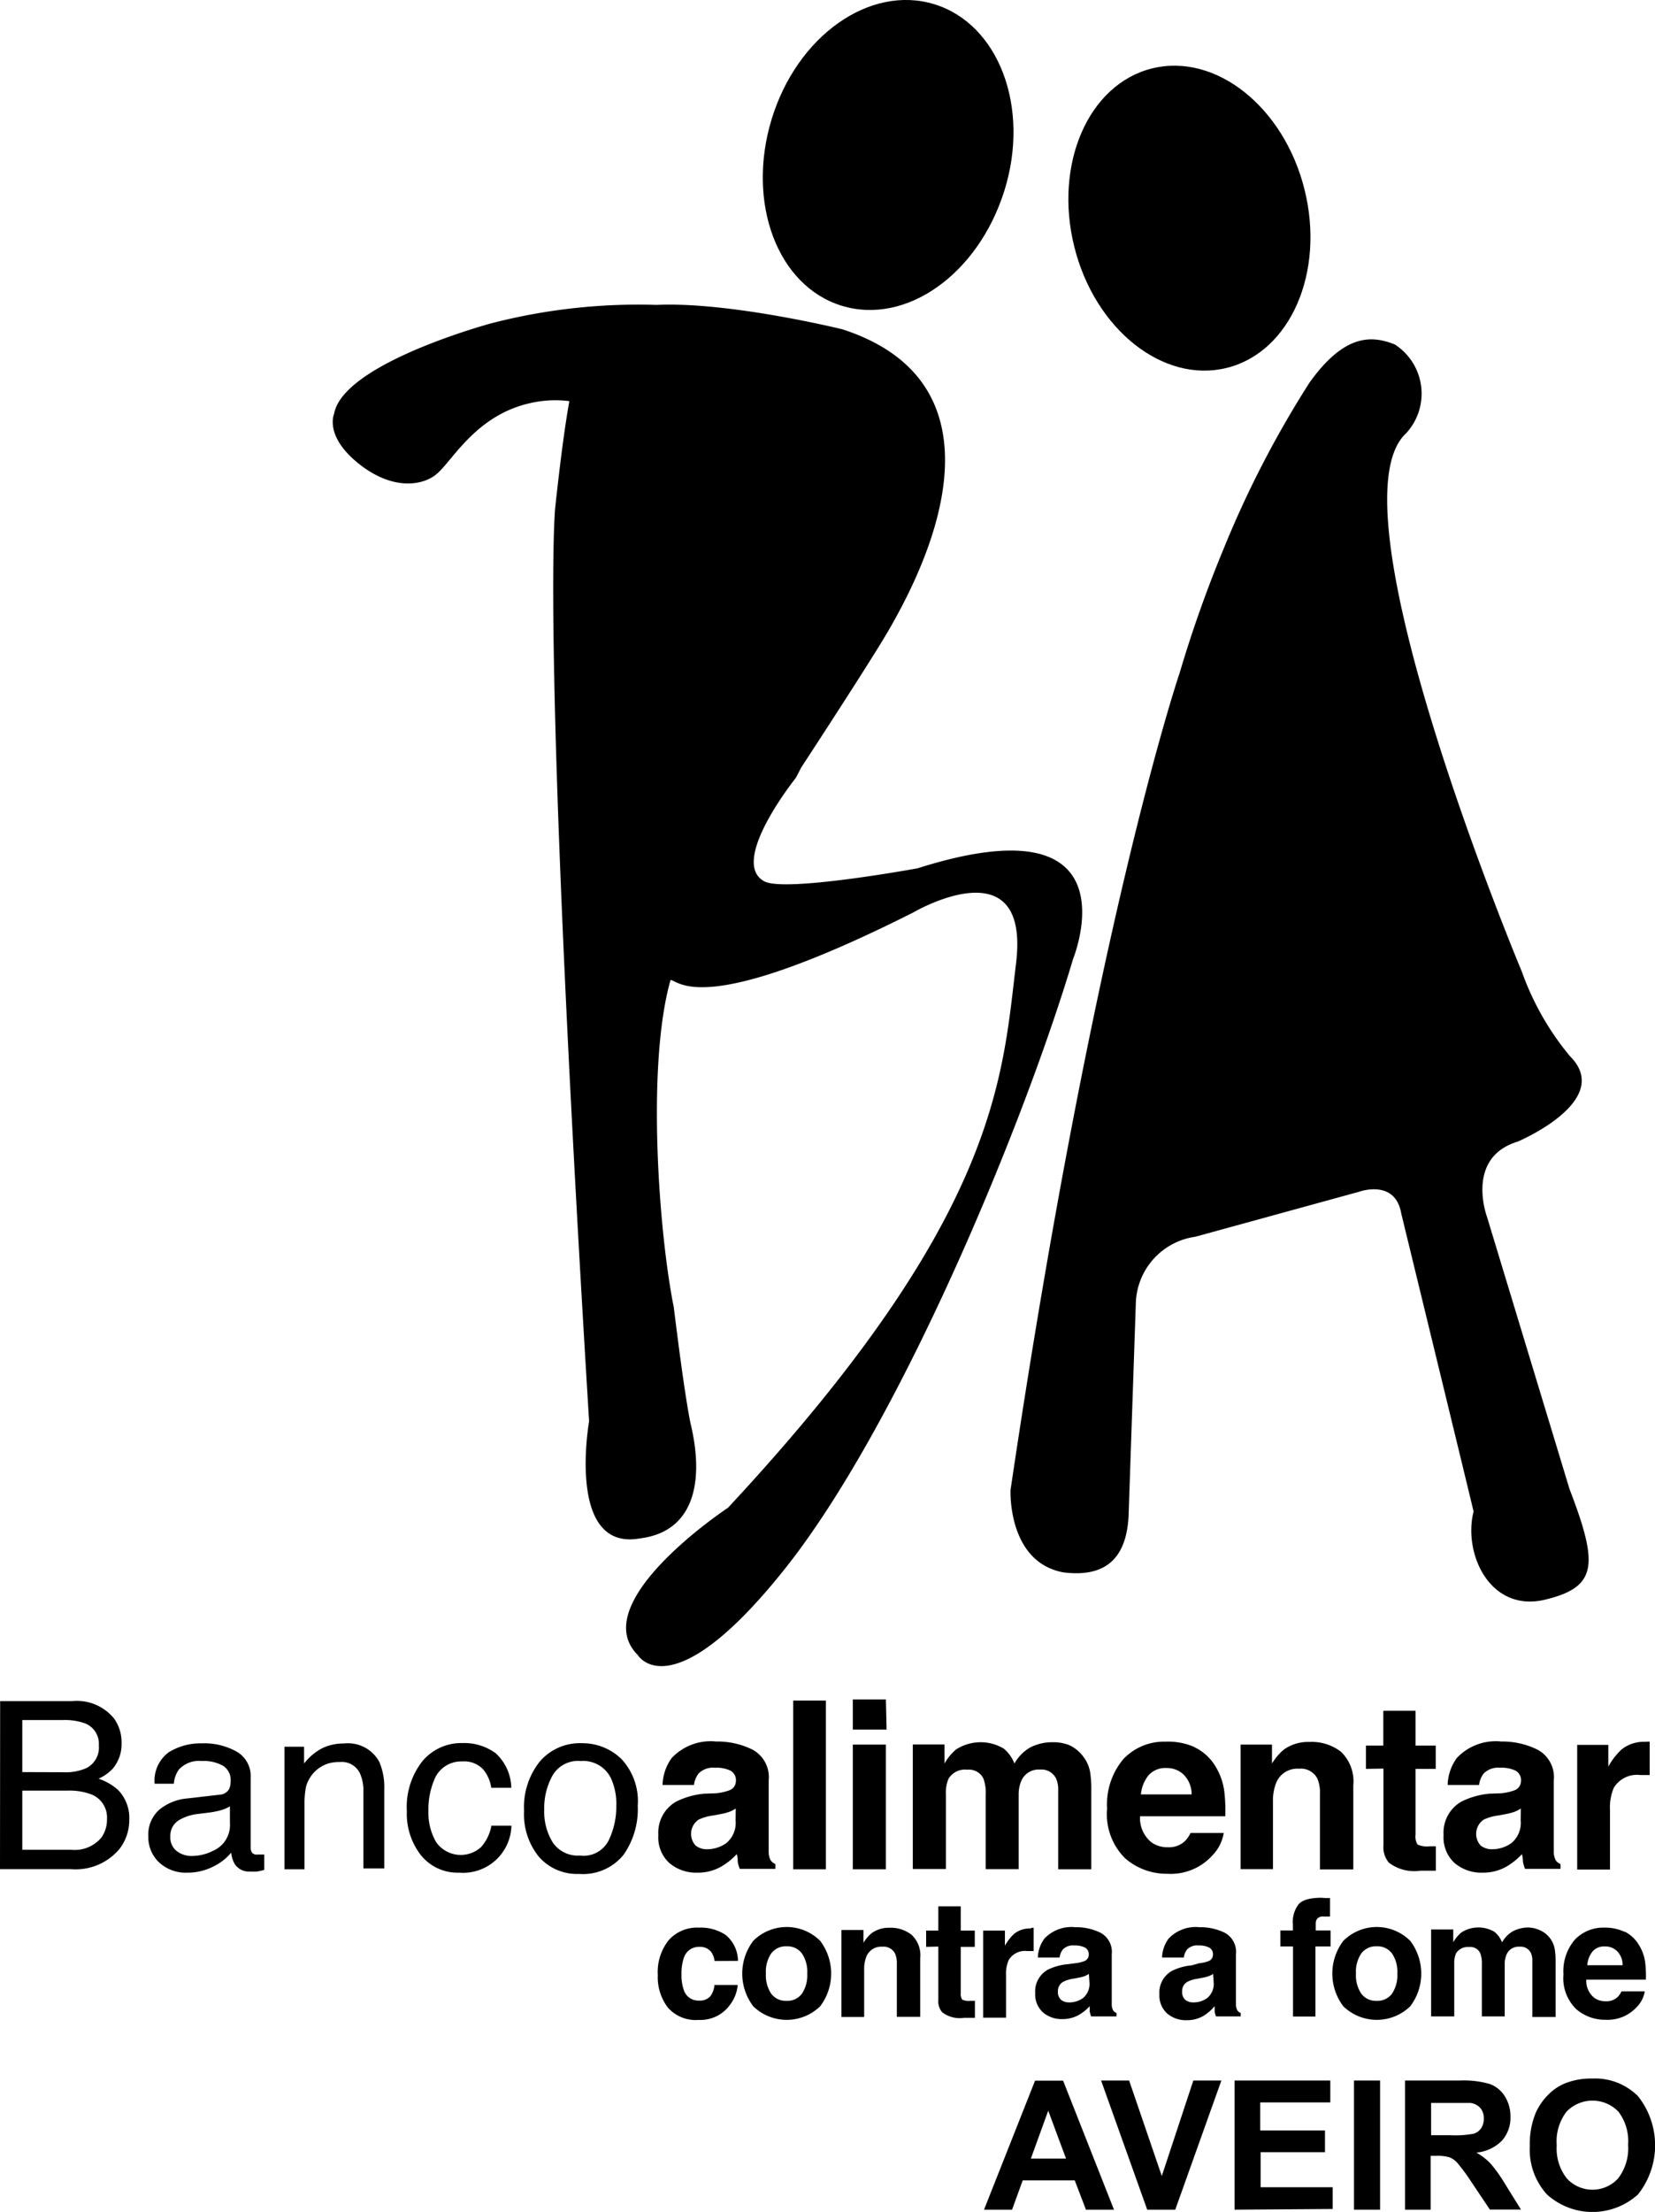
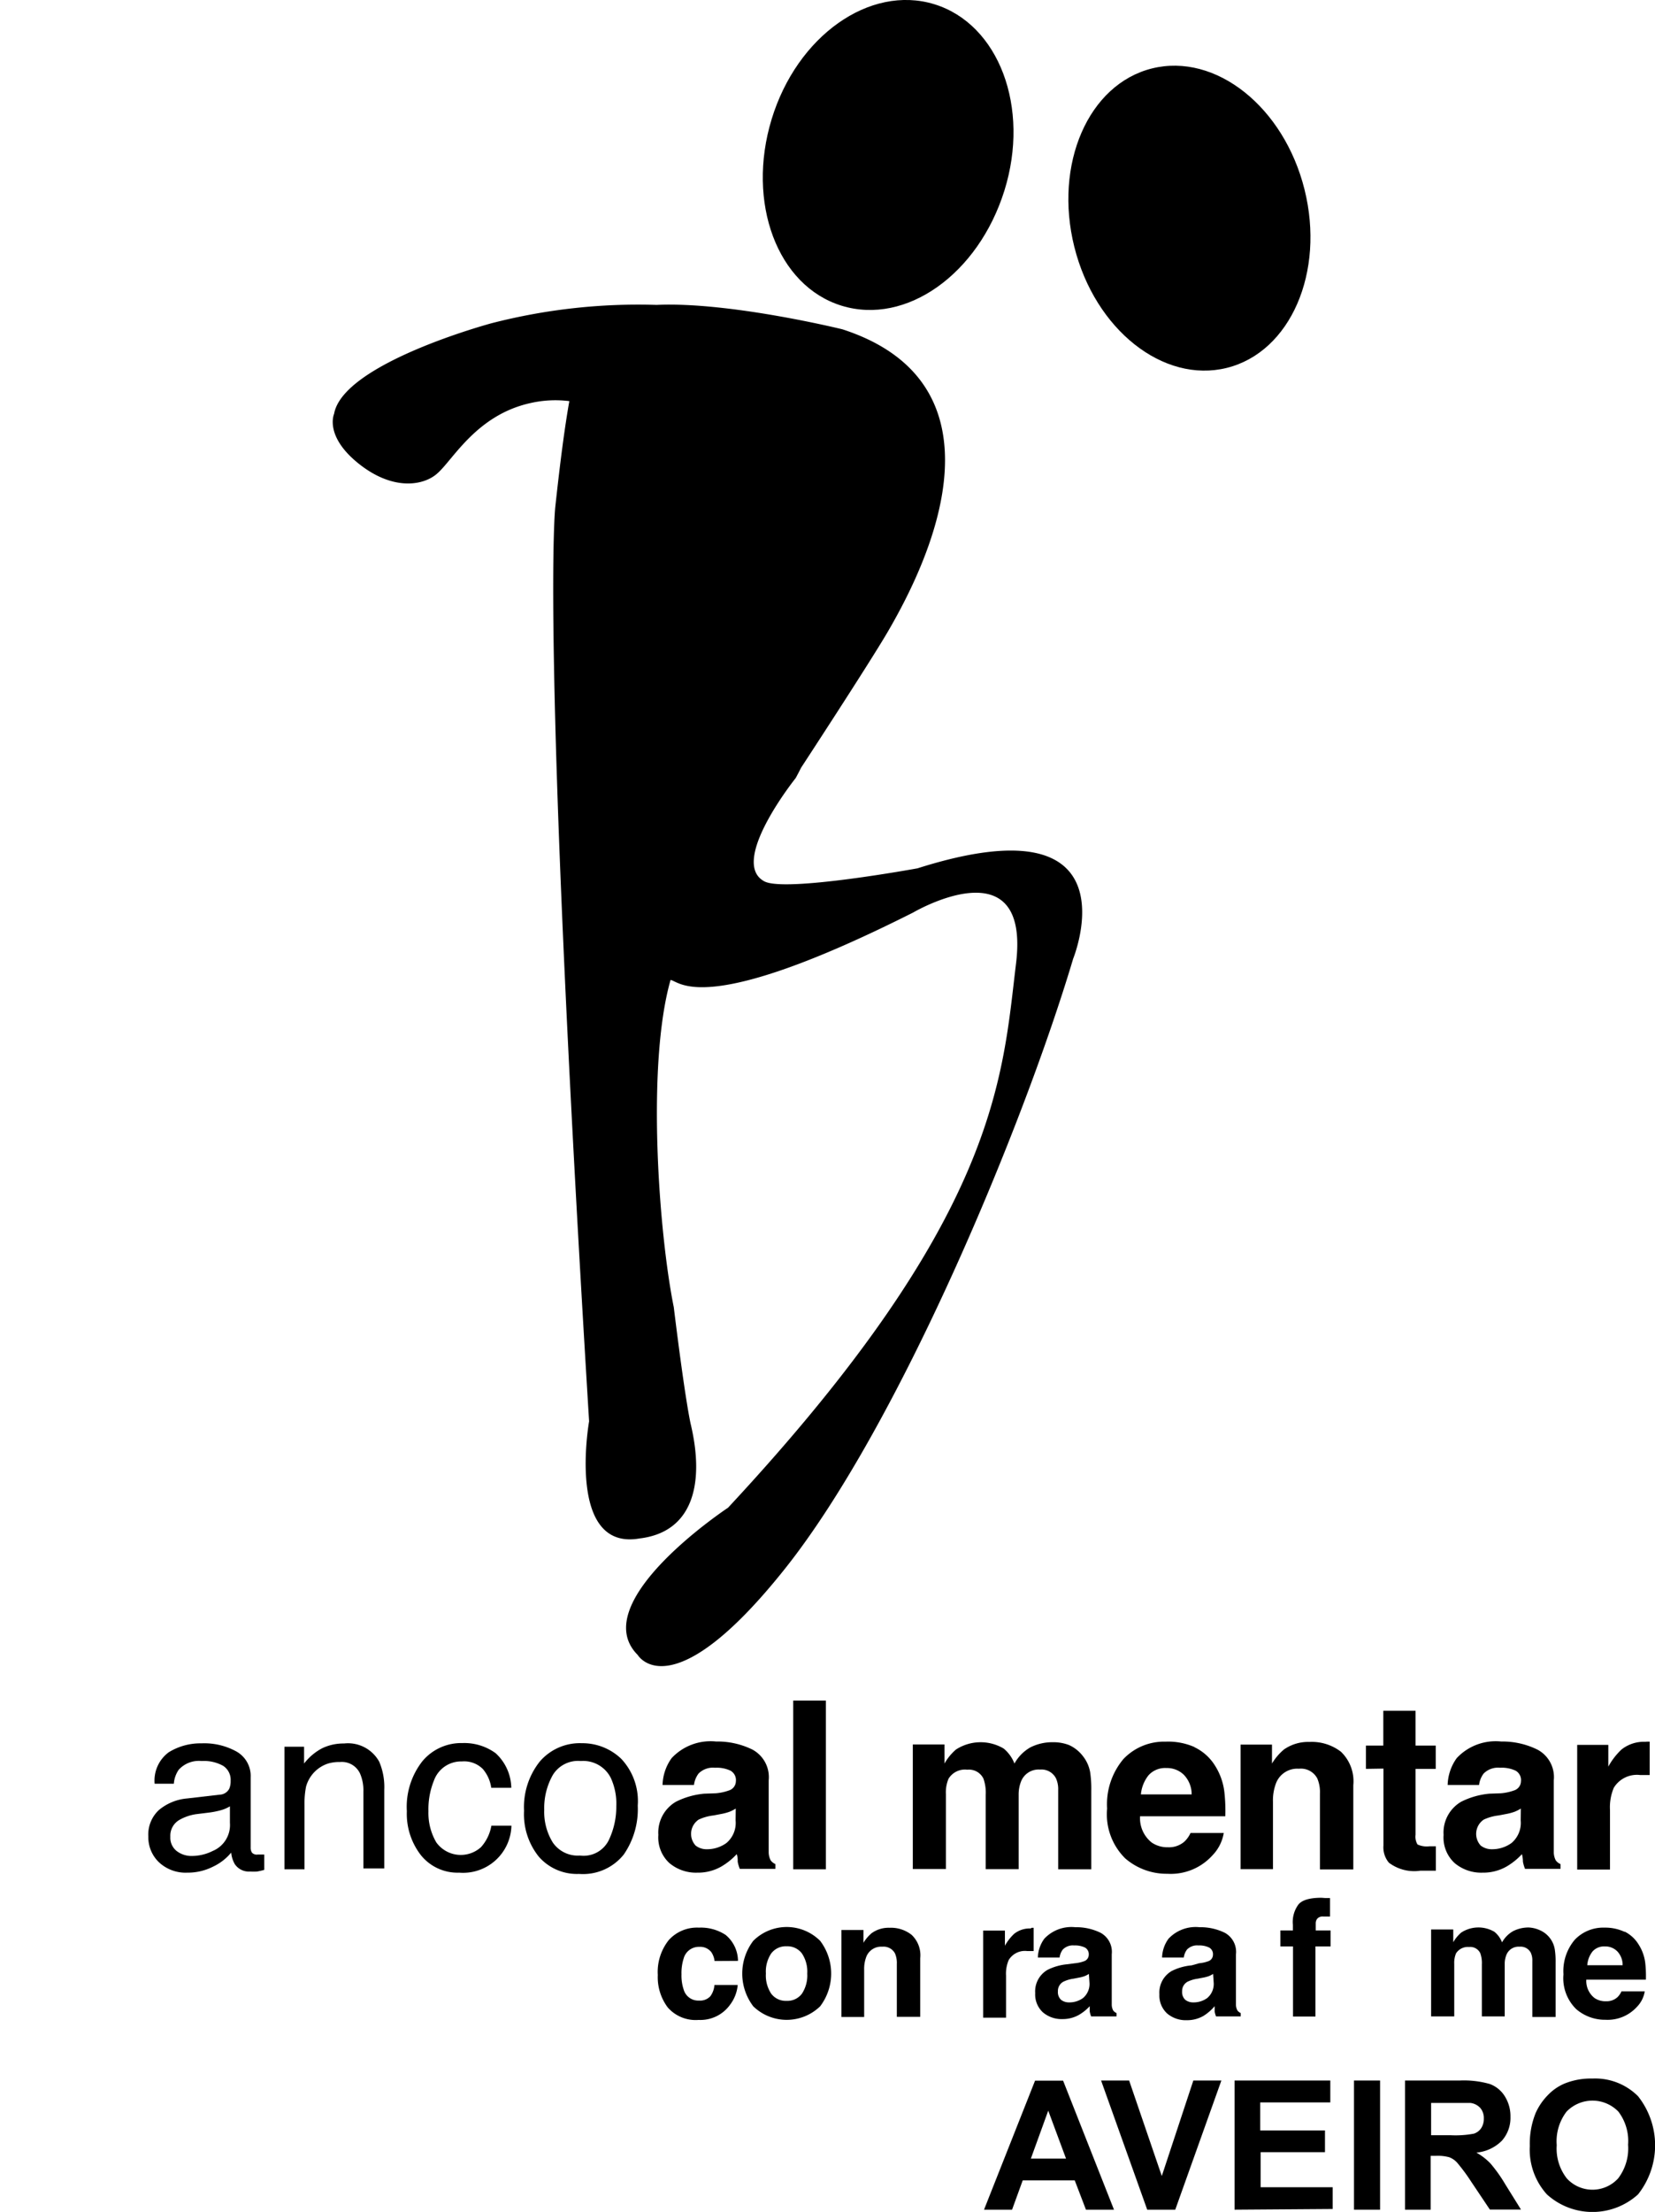
<svg xmlns="http://www.w3.org/2000/svg" id="Layer_1" data-name="Layer 1" width="118.05" height="157.71" viewBox="0 0 118.05 157.71">
  <defs>
    <style>.cls-1{fill-rule:evenodd;}</style>
  </defs>
  <title>BA_Aveiro</title>
  <path class="cls-1" d="M52.14,141.08a1.44,1.44,0,0,0-.23-.63,1,1,0,0,0-.85-.38,1.12,1.12,0,0,0-1.12.81,3.41,3.41,0,0,0-.16,1.15,3.14,3.14,0,0,0,.16,1.1,1.08,1.08,0,0,0,1.09.77,1,1,0,0,0,.81-.31,1.54,1.54,0,0,0,.29-.8h1.66a2.72,2.72,0,0,1-.54,1.4A2.6,2.6,0,0,1,51,145.28a2.64,2.64,0,0,1-2.2-.89,3.59,3.59,0,0,1-.71-2.31,3.65,3.65,0,0,1,.78-2.49,2.71,2.71,0,0,1,2.15-.89,3.23,3.23,0,0,1,1.91.52,2.43,2.43,0,0,1,.88,1.85Z" transform="translate(-1.17 -1.26)" />
  <path class="cls-1" d="M58.37,143.41a2.36,2.36,0,0,0,.38-1.44,2.33,2.33,0,0,0-.38-1.43,1.29,1.29,0,0,0-1.09-.51,1.3,1.3,0,0,0-1.1.51,2.33,2.33,0,0,0-.38,1.43,2.36,2.36,0,0,0,.38,1.44,1.3,1.3,0,0,0,1.1.51A1.29,1.29,0,0,0,58.37,143.41Zm1.3.9a3.43,3.43,0,0,1-4.77,0,3.86,3.86,0,0,1,0-4.67,3.38,3.38,0,0,1,4.77,0,3.86,3.86,0,0,1,0,4.67Z" transform="translate(-1.17 -1.26)" />
  <path class="cls-1" d="M66.19,139.21a2,2,0,0,1,.62,1.67v4.18H65.14v-3.77a1.72,1.72,0,0,0-.13-.75.92.92,0,0,0-.91-.48,1.13,1.13,0,0,0-1.13.7,2.4,2.4,0,0,0-.16.95v3.36H61.19v-6.2h1.57v.91a2.77,2.77,0,0,1,.59-.69,2.06,2.06,0,0,1,1.27-.38A2.38,2.38,0,0,1,66.19,139.21Z" transform="translate(-1.17 -1.26)" />
-   <path class="cls-1" d="M67.23,140.07v-1.16h.87v-1.73H69.7v1.73h1v1.16h-1v3.28a.75.75,0,0,0,.1.48,1.09,1.09,0,0,0,.59.09h.32v1.21l-.77,0a2.06,2.06,0,0,1-1.57-.4,1.19,1.19,0,0,1-.27-.86v-3.82Z" transform="translate(-1.17 -1.26)" />
  <path class="cls-1" d="M74.76,138.71h.14v1.66l-.27,0h-.19a1.35,1.35,0,0,0-1.32.64,2.48,2.48,0,0,0-.19,1.11v3H71.3v-6.21h1.55v1.08a3.44,3.44,0,0,1,.66-.85,1.78,1.78,0,0,1,1.18-.38Z" transform="translate(-1.17 -1.26)" />
  <path class="cls-1" d="M78.84,142a1.88,1.88,0,0,1-.31.16,2.66,2.66,0,0,1-.43.11l-.36.07a2.36,2.36,0,0,0-.73.22.75.75,0,0,0-.38.69.74.74,0,0,0,.23.6.89.89,0,0,0,.56.18,1.64,1.64,0,0,0,1-.31,1.31,1.31,0,0,0,.46-1.12Zm-1-.76a2.55,2.55,0,0,0,.64-.14.49.49,0,0,0,.35-.46.54.54,0,0,0-.27-.52,1.62,1.62,0,0,0-.77-.15,1,1,0,0,0-.81.29,1.19,1.19,0,0,0-.23.57H75.2a2.38,2.38,0,0,1,.46-1.34,2.65,2.65,0,0,1,2.21-.82,3.93,3.93,0,0,1,1.81.4,1.55,1.55,0,0,1,.79,1.53v2.85q0,.3,0,.72a.89.89,0,0,0,.1.43.58.58,0,0,0,.24.19v.24H79a1.79,1.79,0,0,1-.1-.35c0-.11,0-.24,0-.38a3.34,3.34,0,0,1-.77.62,2.33,2.33,0,0,1-1.18.3,2.05,2.05,0,0,1-1.39-.48,1.73,1.73,0,0,1-.55-1.37,1.77,1.77,0,0,1,.88-1.66,3.94,3.94,0,0,1,1.42-.4Z" transform="translate(-1.17 -1.26)" />
  <path class="cls-1" d="M87.7,142a1.87,1.87,0,0,1-.31.16,2.69,2.69,0,0,1-.43.11l-.36.07a2.36,2.36,0,0,0-.73.22.75.75,0,0,0-.38.69.74.74,0,0,0,.23.6.89.89,0,0,0,.56.18,1.64,1.64,0,0,0,1-.31,1.31,1.31,0,0,0,.46-1.12Zm-1-.76a2.54,2.54,0,0,0,.64-.14.49.49,0,0,0,.35-.46.54.54,0,0,0-.27-.52,1.62,1.62,0,0,0-.77-.15,1,1,0,0,0-.81.29,1.19,1.19,0,0,0-.23.57H84.06a2.38,2.38,0,0,1,.46-1.34,2.65,2.65,0,0,1,2.21-.82,3.93,3.93,0,0,1,1.81.4,1.55,1.55,0,0,1,.79,1.53v2.85q0,.3,0,.72a.89.89,0,0,0,.1.43.58.58,0,0,0,.24.19v.24H87.91a1.83,1.83,0,0,1-.1-.35c0-.11,0-.24,0-.38A3.34,3.34,0,0,1,87,145a2.33,2.33,0,0,1-1.18.3,2.05,2.05,0,0,1-1.4-.48,1.73,1.73,0,0,1-.55-1.37,1.77,1.77,0,0,1,.88-1.66,3.94,3.94,0,0,1,1.42-.4Z" transform="translate(-1.17 -1.26)" />
  <path class="cls-1" d="M95.7,136.59l.34,0v1.32l-.46,0a.52.52,0,0,0-.44.14.51.51,0,0,0-.12.33v.52h1.06v1.14H95v5H93.4v-5H92.5v-1.14h.89v-.4a2.1,2.1,0,0,1,.34-1.37q.35-.56,1.7-.56Z" transform="translate(-1.17 -1.26)" />
-   <path class="cls-1" d="M100.46,143.41a2.36,2.36,0,0,0,.38-1.44,2.33,2.33,0,0,0-.38-1.43,1.29,1.29,0,0,0-1.09-.51,1.3,1.3,0,0,0-1.1.51,2.33,2.33,0,0,0-.38,1.43,2.36,2.36,0,0,0,.38,1.44,1.3,1.3,0,0,0,1.1.51A1.29,1.29,0,0,0,100.46,143.41Zm1.3.9a3.43,3.43,0,0,1-4.77,0,3.86,3.86,0,0,1,0-4.67,3.38,3.38,0,0,1,4.77,0,3.86,3.86,0,0,1,0,4.67Z" transform="translate(-1.17 -1.26)" />
  <path class="cls-1" d="M111,138.88a1.81,1.81,0,0,1,.72.56,1.79,1.79,0,0,1,.35.8,5.55,5.55,0,0,1,.06.92v3.91h-1.66v-4a1.29,1.29,0,0,0-.11-.58.81.81,0,0,0-.8-.43.93.93,0,0,0-.93.56,1.75,1.75,0,0,0-.13.71v3.7h-1.63v-3.7a2.09,2.09,0,0,0-.11-.8.79.79,0,0,0-.8-.45,1,1,0,0,0-.93.45,1.74,1.74,0,0,0-.13.76v3.74h-1.65v-6.2h1.58v.91a2.61,2.61,0,0,1,.57-.69,2.25,2.25,0,0,1,2.37-.05,1.82,1.82,0,0,1,.54.75,2.06,2.06,0,0,1,.79-.8,2.41,2.41,0,0,1,1.12-.26A2.16,2.16,0,0,1,111,138.88Z" transform="translate(-1.17 -1.26)" />
  <path class="cls-1" d="M114.78,140.38a1.77,1.77,0,0,0-.39,1h2.52a1.4,1.4,0,0,0-.39-1,1.2,1.2,0,0,0-.87-.34A1.11,1.11,0,0,0,114.78,140.38Zm2.27-1.4a2.44,2.44,0,0,1,1,.92,3.13,3.13,0,0,1,.47,1.28,8.25,8.25,0,0,1,.05,1.23h-4.25a1.54,1.54,0,0,0,.59,1.31,1.38,1.38,0,0,0,.81.23,1.16,1.16,0,0,0,.81-.28,1.33,1.33,0,0,0,.3-.43h1.66a2.06,2.06,0,0,1-.57,1.12,2.82,2.82,0,0,1-2.23.91,3.14,3.14,0,0,1-2.09-.76,3.08,3.08,0,0,1-.91-2.48,3.46,3.46,0,0,1,.81-2.47,2.8,2.8,0,0,1,2.12-.86A3.25,3.25,0,0,1,117.05,139Z" transform="translate(-1.17 -1.26)" />
-   <path class="cls-1" d="M5.72,127.62a3.63,3.63,0,0,0,1.6-.29,1.64,1.64,0,0,0,.9-1.62,1.56,1.56,0,0,0-1-1.58,4.28,4.28,0,0,0-1.6-.23H2.76v3.71Zm.55,5.53a2.47,2.47,0,0,0,2.13-.87,2.18,2.18,0,0,0,.4-1.32,1.76,1.76,0,0,0-1.17-1.78A4.43,4.43,0,0,0,6,128.93H2.76v4.22Zm-5.09-10.6H6.32a3.41,3.41,0,0,1,3,1.26,2.9,2.9,0,0,1,.52,1.71,2.7,2.7,0,0,1-.64,1.86,3.15,3.15,0,0,1-1,.7,4.06,4.06,0,0,1,1.38.79,2.87,2.87,0,0,1,.81,2.16,3.34,3.34,0,0,1-.73,2.1,4.09,4.09,0,0,1-3.45,1.4H1.17Z" transform="translate(-1.17 -1.26)" />
  <path class="cls-1" d="M13.75,133.22a1.72,1.72,0,0,0,1.1.37,3.35,3.35,0,0,0,1.5-.36,2,2,0,0,0,1.22-2v-1.18a2.51,2.51,0,0,1-.69.29,5.94,5.94,0,0,1-.83.16l-.89.11A3.4,3.4,0,0,0,14,131a1.3,1.3,0,0,0-.68,1.22A1.21,1.21,0,0,0,13.75,133.22Zm3.09-4a.8.8,0,0,0,.68-.42,1.3,1.3,0,0,0,.1-.56,1.18,1.18,0,0,0-.54-1.08,2.81,2.81,0,0,0-1.53-.34,1.94,1.94,0,0,0-1.63.62,2,2,0,0,0-.35,1H12.2a2.51,2.51,0,0,1,1-2.24,4.3,4.3,0,0,1,2.34-.64,4.75,4.75,0,0,1,2.51.59,2,2,0,0,1,1,1.83v5a.66.66,0,0,0,.09.37.46.46,0,0,0,.4.14h.22l.26,0v1.09a4.08,4.08,0,0,1-.52.12,3.87,3.87,0,0,1-.49,0,1.21,1.21,0,0,1-1.1-.54,2.06,2.06,0,0,1-.25-.81,3.73,3.73,0,0,1-1.29,1,4,4,0,0,1-1.85.43,2.78,2.78,0,0,1-2-.73,2.47,2.47,0,0,1-.77-1.85,2.38,2.38,0,0,1,.76-1.89,3.62,3.62,0,0,1,2-.82Z" transform="translate(-1.17 -1.26)" />
  <path class="cls-1" d="M21.46,125.8h1.4V127a3.91,3.91,0,0,1,1.31-1.1,3.51,3.51,0,0,1,1.54-.33,2.54,2.54,0,0,1,2.51,1.3,4.61,4.61,0,0,1,.36,2v5.61H27.09V129a3,3,0,0,0-.24-1.29,1.43,1.43,0,0,0-1.42-.82,2.88,2.88,0,0,0-.86.11A2.4,2.4,0,0,0,23,128.65a6.19,6.19,0,0,0-.11,1.31v4.58H21.46Z" transform="translate(-1.17 -1.26)" />
  <path class="cls-1" d="M36.52,126.26a3.43,3.43,0,0,1,1.12,2.47H36.21a2.62,2.62,0,0,0-.6-1.34,1.88,1.88,0,0,0-1.49-.54,2.06,2.06,0,0,0-2,1.37,5.45,5.45,0,0,0-.39,2.19,4.13,4.13,0,0,0,.56,2.21,2.15,2.15,0,0,0,3.19.34,3.08,3.08,0,0,0,.74-1.53h1.43a3.45,3.45,0,0,1-3.73,3.35,3.35,3.35,0,0,1-2.73-1.25,4.81,4.81,0,0,1-1-3.13,5.27,5.27,0,0,1,1.12-3.58,3.61,3.61,0,0,1,2.85-1.28A3.79,3.79,0,0,1,36.52,126.26Z" transform="translate(-1.17 -1.26)" />
  <path class="cls-1" d="M44.58,132.49a5.51,5.51,0,0,0,.55-2.46,4.38,4.38,0,0,0-.39-2,2.2,2.2,0,0,0-2.14-1.21,2.11,2.11,0,0,0-2,1,4.77,4.77,0,0,0-.61,2.48,4.15,4.15,0,0,0,.61,2.33,2.16,2.16,0,0,0,1.94.93A2,2,0,0,0,44.58,132.49Zm.91-5.82A4.4,4.4,0,0,1,46.66,130a5.68,5.68,0,0,1-1,3.49,3.72,3.72,0,0,1-3.19,1.38,3.61,3.61,0,0,1-2.86-1.22,4.83,4.83,0,0,1-1.06-3.28,5.22,5.22,0,0,1,1.12-3.51,3.76,3.76,0,0,1,3-1.31A4,4,0,0,1,45.49,126.67Z" transform="translate(-1.17 -1.26)" />
  <path class="cls-1" d="M53.65,130.21a2.69,2.69,0,0,1-.45.23,3.84,3.84,0,0,1-.61.16l-.52.1A3.38,3.38,0,0,0,51,131a1.23,1.23,0,0,0-.21,1.85,1.27,1.27,0,0,0,.81.26,2.35,2.35,0,0,0,1.38-.44,1.87,1.87,0,0,0,.66-1.61Zm-1.41-1.09a3.64,3.64,0,0,0,.92-.2.7.7,0,0,0,.5-.66.77.77,0,0,0-.38-.75,2.31,2.31,0,0,0-1.11-.21,1.45,1.45,0,0,0-1.17.41,1.7,1.7,0,0,0-.33.82H48.43a3.41,3.41,0,0,1,.65-1.92,3.8,3.8,0,0,1,3.17-1.18,5.63,5.63,0,0,1,2.6.58A2.23,2.23,0,0,1,56,128.2v4.08q0,.42,0,1a1.29,1.29,0,0,0,.14.62.84.84,0,0,0,.34.27v.34H53.94a2.51,2.51,0,0,1-.15-.51c0-.16,0-.34-.07-.54a4.77,4.77,0,0,1-1.11.89,3.35,3.35,0,0,1-1.7.43,2.94,2.94,0,0,1-2-.69,2.48,2.48,0,0,1-.78-2,2.54,2.54,0,0,1,1.26-2.37,5.62,5.62,0,0,1,2-.57Z" transform="translate(-1.17 -1.26)" />
  <rect x="56.58" y="121.25" width="2.33" height="12.03" />
-   <path class="cls-1" d="M64.41,124.58H62v-2.15h2.36ZM62,125.65h2.36v8.89H62Z" transform="translate(-1.17 -1.26)" />
  <path class="cls-1" d="M77.42,125.68a2.59,2.59,0,0,1,1,.8,2.56,2.56,0,0,1,.51,1.14,8,8,0,0,1,.08,1.31l0,5.61H76.65v-5.66a1.86,1.86,0,0,0-.16-.83,1.16,1.16,0,0,0-1.14-.62,1.34,1.34,0,0,0-1.33.8,2.51,2.51,0,0,0-.19,1v5.3H71.48v-5.3a3,3,0,0,0-.16-1.15,1.14,1.14,0,0,0-1.15-.64,1.37,1.37,0,0,0-1.34.64,2.49,2.49,0,0,0-.19,1.09v5.35H66.28v-8.88h2.26V127a3.74,3.74,0,0,1,.82-1,3.23,3.23,0,0,1,3.4-.07,2.62,2.62,0,0,1,.77,1.07,3,3,0,0,1,1.13-1.15,3.46,3.46,0,0,1,1.6-.37A3.1,3.1,0,0,1,77.42,125.68Z" transform="translate(-1.17 -1.26)" />
  <path class="cls-1" d="M83.1,127.83a2.55,2.55,0,0,0-.55,1.37h3.62a2,2,0,0,0-.56-1.4,1.72,1.72,0,0,0-1.24-.48A1.59,1.59,0,0,0,83.1,127.83Zm3.26-2a3.5,3.5,0,0,1,1.47,1.31A4.49,4.49,0,0,1,88.5,129a12,12,0,0,1,.07,1.76H82.49a2.21,2.21,0,0,0,.84,1.88,2,2,0,0,0,1.16.33,1.67,1.67,0,0,0,1.17-.41,2,2,0,0,0,.43-.61h2.37a3,3,0,0,1-.82,1.61,4,4,0,0,1-3.2,1.3,4.51,4.51,0,0,1-3-1.09,4.41,4.41,0,0,1-1.3-3.56,5,5,0,0,1,1.17-3.54,4,4,0,0,1,3-1.23A4.66,4.66,0,0,1,86.36,125.82Z" transform="translate(-1.17 -1.26)" />
  <path class="cls-1" d="M96.82,126.16a2.92,2.92,0,0,1,.88,2.39v6H95.32v-5.41a2.47,2.47,0,0,0-.19-1.08,1.32,1.32,0,0,0-1.31-.69,1.62,1.62,0,0,0-1.62,1,3.44,3.44,0,0,0-.23,1.35v4.81H89.66v-8.88H91.9V127a4,4,0,0,1,.85-1,3,3,0,0,1,1.82-.54A3.41,3.41,0,0,1,96.82,126.16Z" transform="translate(-1.17 -1.26)" />
  <path class="cls-1" d="M98.6,127.38v-1.66h1.24v-2.48h2.3v2.48h1.44v1.66h-1.44v4.7a1.08,1.08,0,0,0,.14.69,1.57,1.57,0,0,0,.85.13h.22l.24,0v1.74l-1.1,0a3,3,0,0,1-2.25-.57,1.7,1.7,0,0,1-.39-1.23v-5.48Z" transform="translate(-1.17 -1.26)" />
  <path class="cls-1" d="M109.65,130.21a2.7,2.7,0,0,1-.45.23,3.82,3.82,0,0,1-.61.16l-.52.1A3.38,3.38,0,0,0,107,131a1.23,1.23,0,0,0-.21,1.85,1.28,1.28,0,0,0,.81.26,2.35,2.35,0,0,0,1.38-.44,1.87,1.87,0,0,0,.66-1.61Zm-1.41-1.09a3.64,3.64,0,0,0,.92-.2.7.7,0,0,0,.5-.66.77.77,0,0,0-.38-.75,2.32,2.32,0,0,0-1.11-.21,1.45,1.45,0,0,0-1.17.41,1.7,1.7,0,0,0-.33.82h-2.24a3.42,3.42,0,0,1,.65-1.92,3.8,3.8,0,0,1,3.17-1.18,5.62,5.62,0,0,1,2.59.58A2.22,2.22,0,0,1,112,128.2v4.08q0,.42,0,1a1.29,1.29,0,0,0,.14.62.83.83,0,0,0,.34.27v.34h-2.53a2.56,2.56,0,0,1-.15-.51q0-.24-.07-.54a4.78,4.78,0,0,1-1.11.89,3.35,3.35,0,0,1-1.7.43,2.94,2.94,0,0,1-2-.69,2.48,2.48,0,0,1-.78-2,2.54,2.54,0,0,1,1.26-2.37,5.62,5.62,0,0,1,2-.57Z" transform="translate(-1.17 -1.26)" />
  <path class="cls-1" d="M118.64,125.44h.2v2.38l-.39,0h-.28a1.93,1.93,0,0,0-1.89.91,3.56,3.56,0,0,0-.27,1.58v4.25h-2.34v-8.89h2.22v1.55a4.89,4.89,0,0,1,.94-1.22,2.56,2.56,0,0,1,1.7-.55Z" transform="translate(-1.17 -1.26)" />
-   <path class="cls-1" d="M100.66,25.82a4.17,4.17,0,0,1,.81,6.33c-5.66,5.19,8.26,38.41,8.26,38.41a19.75,19.75,0,0,0,3.42,6c3.2,3.18-3.73,6.1-3.73,6.1-3.75,1.14-2.19,5.34-2.19,5.34l5.89,19.42c2.08,5.42,2,7-1.76,7.9-3.92.92-5.84-3.3-5.08-6.29-.29-1.24-5.16-21.25-5.16-21.25-.43-2.49-3-1.55-3-1.55L86.43,89.44a4.93,4.93,0,0,0-4.24,4.68l-.52,15.25c-.18,3.36-2,4.33-4.65,4-4-.74-3.77-5.87-3.77-5.87,6-40.46,12.06-58.25,12.06-58.25a89.36,89.36,0,0,1,3.14-8.86,72.92,72.92,0,0,1,6.12-11.84C97.14,24.95,99.11,25.21,100.66,25.82Z" transform="translate(-1.17 -1.26)" />
  <path class="cls-1" d="M56.21,9.76c1.81-5.94,7-9.61,11.6-8.2s6.86,7.36,5,13.3-7,9.61-11.6,8.2S54.4,15.7,56.21,9.76Z" transform="translate(-1.17 -1.26)" />
  <path d="M61.26,24.74c9.93,3.22,8.46,12.63,3.22,21.59C63.14,48.62,58.31,56,58.31,56c-.1.2-.23.45-.38.73,0,0-4.81,6-2.24,7.37,1.5.8,10.93-.93,10.93-.93,15.75-5,11.1,6.44,11.1,6.44-3.58,12-12.44,33.3-20.56,43.5s-10.5,6.15-10.5,6.15c-3.76-3.76,6.44-10.5,6.44-10.5C72.43,88,72.65,78.11,73.65,69.9c1-8.48-7.34-3.58-7.34-3.58C51.38,73.84,49.66,71.23,49,71.13c-1.74,6.12-.82,18.15.23,23.33.86,7,1.22,8.39,1.22,8.39,1,4.28.09,7.65-3.65,8.1-5.26.93-3.61-8.35-3.61-8.35-3.46-56.54-2.41-65.21-2.41-65.21.35-3.23.67-5.67,1-7.53A8,8,0,0,0,39,30c-3.83.85-5.49,4-6.62,5-.93.86-3.12,1.31-5.61-.67S25,30.77,25,30.77c.64-3.62,11.22-6.46,11.22-6.46A41.87,41.87,0,0,1,48,23C53.22,22.76,61.26,24.74,61.26,24.74Z" transform="translate(-1.17 -1.26)" />
  <path class="cls-1" d="M77.8,18.86c-1.47-5.9,1-11.59,5.54-12.72s9.41,2.74,10.88,8.63-1,11.59-5.54,12.72S79.27,24.75,77.8,18.86Z" transform="translate(-1.17 -1.26)" />
  <path d="M80.63,158.81h-2l-.8-2.09H74.12l-.76,2.09h-2L75,149.61h2Zm-3.42-3.64-1.27-3.42-1.24,3.42Z" transform="translate(-1.17 -1.26)" />
  <path d="M83,158.81l-3.29-9.21h2l2.33,6.81,2.25-6.81h2L85,158.81Z" transform="translate(-1.17 -1.26)" />
  <path d="M89.23,158.81v-9.21h6.83v1.56h-5v2h4.62v1.55H91.09v2.5h5.14v1.55Z" transform="translate(-1.17 -1.26)" />
  <path d="M97.75,158.81v-9.21h1.86v9.21Z" transform="translate(-1.17 -1.26)" />
  <path d="M101.39,158.81v-9.21h3.91a6.71,6.71,0,0,1,2.14.25,2.12,2.12,0,0,1,1.07.88,2.65,2.65,0,0,1,.4,1.45,2.46,2.46,0,0,1-.61,1.71,2.93,2.93,0,0,1-1.82.85,4.33,4.33,0,0,1,1,.77,10.51,10.51,0,0,1,1.06,1.49l1.12,1.8h-2.22l-1.34-2a13.1,13.1,0,0,0-1-1.35,1.43,1.43,0,0,0-.56-.38,3.08,3.08,0,0,0-.94-.1h-.38v3.84Zm1.86-5.31h1.38a7.1,7.1,0,0,0,1.67-.11,1,1,0,0,0,.52-.39,1.2,1.2,0,0,0,.19-.69,1.1,1.1,0,0,0-.25-.75,1.13,1.13,0,0,0-.7-.36q-.23,0-1.36,0h-1.45Z" transform="translate(-1.17 -1.26)" />
  <path d="M110.29,154.27a5.85,5.85,0,0,1,.42-2.36,4.33,4.33,0,0,1,.86-1.26,3.57,3.57,0,0,1,1.19-.83,5,5,0,0,1,2-.36,4.32,4.32,0,0,1,3.25,1.26,5.64,5.64,0,0,1,0,7,4.84,4.84,0,0,1-6.5,0A4.75,4.75,0,0,1,110.29,154.27Zm1.92-.06a3.45,3.45,0,0,0,.72,2.37,2.48,2.48,0,0,0,3.66,0,3.52,3.52,0,0,0,.71-2.4,3.46,3.46,0,0,0-.69-2.36,2.57,2.57,0,0,0-3.7,0A3.48,3.48,0,0,0,112.21,154.21Z" transform="translate(-1.17 -1.26)" />
</svg>